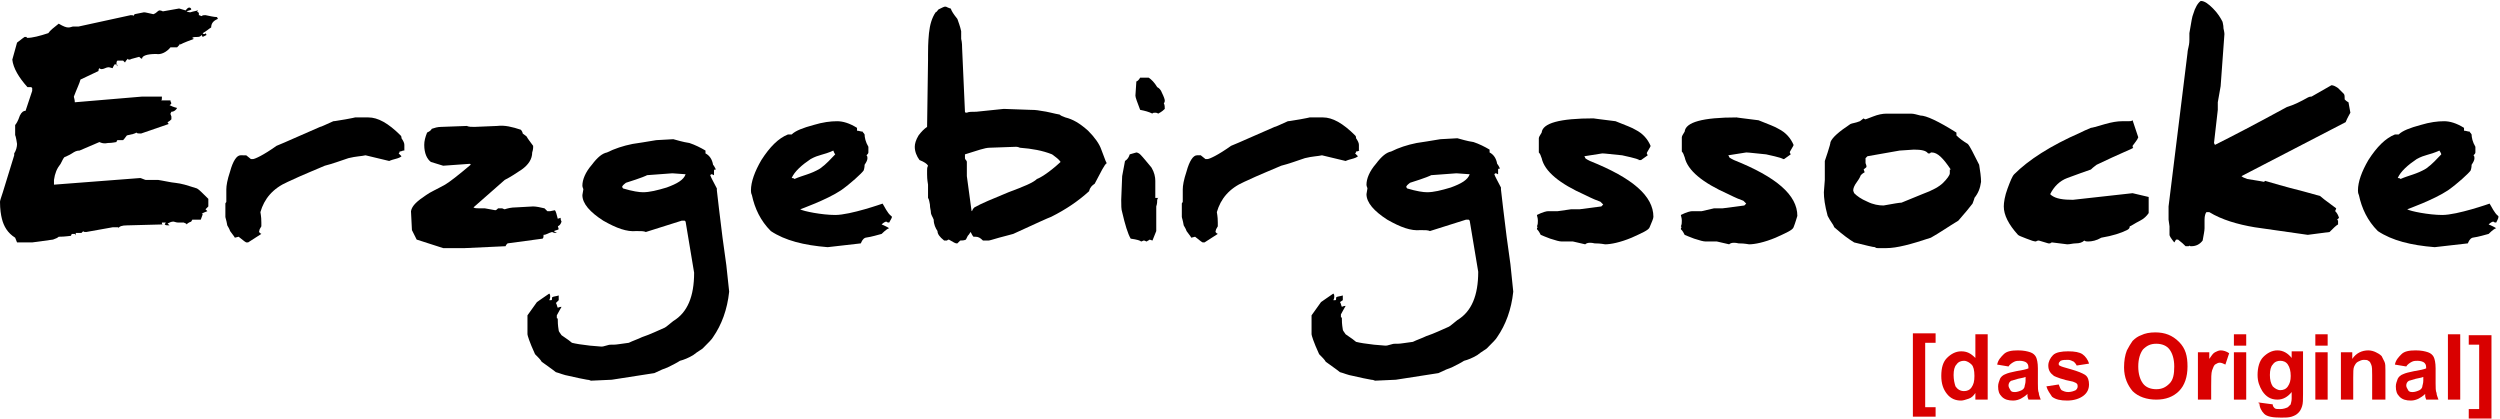
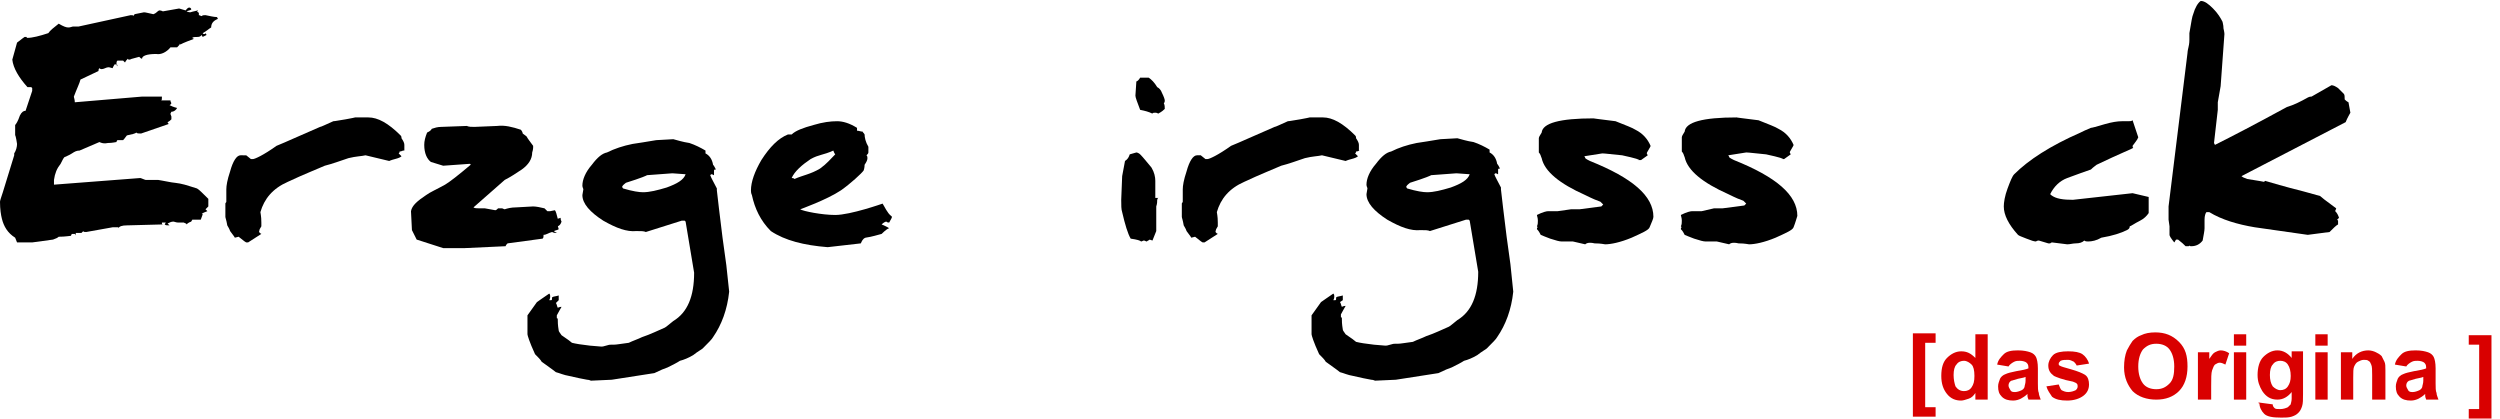
<svg xmlns="http://www.w3.org/2000/svg" xml:space="preserve" style="enable-background:new 0 0 264 44.2;" viewBox="0 0 264 44.2" y="0px" x="0px" id="Layer_1" version="1.1">
  <style type="text/css">
	.st0{fill:#D90000;}
</style>
  <g>
    <path d="M22.3,2.9c-0.2,0.1-0.5,0.4-0.9,0.6l0.1,0.1c0.1,0,0.2,0,0.2-0.1c0.1,0.1,0.1,0.2,0.1,0.2c0,0-0.2,0.1-0.4,0.2l-0.1-0.2   c-0.1,0.1-0.2,0.2-0.4,0.2c-0.3,0-0.5,0-0.6,0.1c0,0,0.1,0.1,0.2,0.1c-1.1,0.4-1.5,0.6-1.4,0.6c0,0-0.1,0-0.1-0.1   c0,0.1-0.1,0.2-0.3,0.4H18c-0.4,0.5-1,0.8-1.5,0.7C15.5,5.7,15,5.9,15,6.2c-0.1,0-0.2-0.1-0.3-0.2c-0.8,0.2-1.1,0.3-0.9,0.3   c-0.2,0-0.3,0-0.3-0.1c-0.1,0.1-0.2,0.2-0.3,0.4c0,0-0.1-0.1-0.2-0.2c0,0-0.1,0-0.2,0c-0.1,0-0.2,0-0.4,0c-0.1,0.1-0.1,0.2-0.1,0.3   s0,0.2,0.1,0.3c0-0.1,0-0.2-0.1-0.2h-0.2C12,7,11.9,7.1,11.9,7.2l-0.4-0.1c0,0-0.2,0-0.4,0.1c-0.2,0.1-0.4,0.1-0.4,0.1   c0,0-0.1,0-0.2-0.1c-0.1,0.1-0.1,0.2-0.1,0.3L8.5,8.4c-0.1,0.4-0.4,1-0.7,1.8c0,0.1,0.1,0.3,0.1,0.6l7.1-0.6h2.1   c0,0.3,0,0.4-0.1,0.4c0,0,0,0,0,0H18c0,0.1,0,0.1,0.1,0.3c-0.1,0.2-0.2,0.2-0.2,0.2c0.2,0.1,0.4,0.2,0.8,0.3   c-0.1,0.2-0.3,0.4-0.6,0.4l-0.1,0.2c0,0,0,0.1,0.1,0.3v0.3c-0.1,0.1-0.2,0.2-0.4,0.3c0,0.1,0.1,0.1,0.1,0.2l-2.9,1   c-0.3,0-0.4,0-0.5-0.1c-0.1,0.1-0.5,0.2-1,0.3c-0.1,0.1-0.2,0.3-0.4,0.5c-0.1,0-0.2,0-0.3,0c-0.1,0-0.1,0-0.2,0c0,0-0.1,0-0.1,0   c0,0-0.1,0.1-0.1,0.2c-0.1,0-0.4,0.1-0.9,0.1c-0.4,0.1-0.7,0-0.9-0.1l-2.1,0.9c-0.3,0-0.5,0.1-0.8,0.3c-0.3,0.2-0.6,0.3-0.8,0.4   c-0.1,0.1-0.2,0.3-0.4,0.7C6,17.8,5.8,18.3,5.7,19v0.5l9.1-0.7c0,0,0.1,0,0.3,0.1c0.2,0.1,0.3,0.1,0.3,0.1h1.3   c0.1,0,0.5,0.1,1.1,0.2c0.4,0.1,1,0.1,1.7,0.3c0.3,0.1,0.7,0.2,1.3,0.4C21,20,21.4,20.4,22,21v0.8l-0.3,0.3l0.2,0.2   c-0.3,0.1-0.5,0.2-0.6,0.3c0,0,0,0,0.1,0c0,0.1-0.1,0.3-0.2,0.6c-0.1,0-0.2,0-0.3,0c-0.1,0-0.3,0-0.6,0c0,0.1-0.1,0.1-0.1,0.2   c-0.3,0.1-0.4,0.2-0.5,0.3c0-0.1-0.1-0.1-0.3-0.2c-0.1,0-0.3,0-0.6,0c-0.2,0-0.4-0.1-0.5-0.1c-0.2,0-0.4,0.1-0.6,0.2l0.2,0.2   c-0.3,0-0.4,0-0.5-0.1c0-0.1,0.1-0.1,0.1-0.2c-0.1,0-0.2,0-0.4,0c0,0,0,0.1,0,0.1c0,0.1,0.1,0.1,0.1,0.1l-3.8,0.1   c-0.5,0-0.8,0.1-0.9,0.3L12.5,24h-0.6l-2.8,0.5c-0.2,0-0.3,0-0.3-0.1c0,0-0.1,0.1-0.1,0.1c-0.1,0.1-0.1,0.1-0.1,0.1H8   C8,24.7,8,24.8,8,24.9c0-0.1,0-0.1-0.1-0.2H7.6c-0.1,0.1-0.1,0.2-0.1,0.2c-0.1,0-0.6,0.1-1.3,0.1c-0.1,0.1-0.3,0.2-0.6,0.3   l-2.2,0.3H1.8l-0.2-0.5c-0.8-0.5-1.2-1.2-1.4-2C0.1,22.7,0,22.1,0,21.3c0-0.1,0.1-0.4,0.3-1c0.4-1.3,0.8-2.6,1.2-3.9   c0-0.1,0-0.1,0-0.2c0.2-0.3,0.3-0.7,0.3-1c-0.1-0.7-0.2-1-0.2-0.9v-1.1c0.1-0.1,0.3-0.4,0.5-1c0.2-0.4,0.4-0.5,0.6-0.5l0.7-2.1V9.3   L3.3,9.2H2.9c-0.9-1-1.5-2-1.6-2.9l0.5-1.8c0.5-0.4,0.8-0.6,0.8-0.6c0,0,0.1,0,0.2,0C2.8,4,2.9,4,2.9,4c0.5,0,1.3-0.2,2.2-0.5   c0.2-0.3,0.6-0.6,1.1-1c0.5,0.3,0.8,0.4,1,0.4c0.1,0,0.2,0,0.5-0.1c0.3,0,0.5,0,0.6,0l5.5-1.2c0.2,0,0.3,0,0.3,0.1   c0-0.1,0.1-0.1,0.1-0.2l1-0.2c0.2,0,0.5,0.1,1,0.2c0.3-0.1,0.4-0.3,0.6-0.4c0.1,0,0.2,0,0.4,0.1l1.7-0.3c0.1,0,0.3,0.1,0.7,0.2   C19.7,1,19.8,0.8,20,0.8c0.1,0,0.2,0.1,0.2,0.2c-0.1,0.1-0.3,0.1-0.5,0.2c0,0,0.2,0.1,0.4,0.1c0,0,0.3-0.1,0.8-0.2c0,0,0,0,0,0   c0,0,0,0.1-0.1,0.1C20.9,1.3,21,1.4,21,1.3v0.3c0.1,0,0.2,0.1,0.3,0.1c0.1-0.1,0.2-0.1,0.4-0.1c0.5,0.1,0.9,0.2,1.2,0.2   C23,1.9,23,2,23,2C22.5,2.2,22.3,2.5,22.3,2.9z M12.2,7.3c0.1,0,0.1,0.1,0.1,0.1C12.3,7.3,12.2,7.3,12.2,7.3z" />
    <path d="M42.6,15.9c-0.1,0-0.2,0.1-0.4,0.1c0,0.1,0,0.1-0.1,0.2l0.3,0.3c-0.1,0.1-0.3,0.2-0.7,0.3c-0.4,0.1-0.6,0.2-0.6,0.2   l-2.5-0.6c-0.4,0.1-1,0.1-1.8,0.3c-0.9,0.3-1.7,0.6-2.5,0.8c-0.9,0.4-2.2,0.9-3.9,1.7c-1.6,0.7-2.5,1.8-2.9,3.2   c0,0.1,0.1,0.4,0.1,1.1v0.4c-0.1,0.2-0.2,0.3-0.2,0.4c-0.1,0.2,0,0.3,0.2,0.4l-1.4,0.9H26c-0.2-0.1-0.4-0.3-0.8-0.6l-0.4,0.1   c-0.1-0.2-0.3-0.4-0.5-0.7c-0.1-0.3-0.2-0.4-0.3-0.6c-0.1-0.6-0.2-0.8-0.2-0.9v-1.2c0,0,0-0.1,0-0.2c0-0.1,0.1-0.1,0.1-0.2v-1.3   c0-0.4,0.1-1,0.4-1.9c0.3-1.1,0.7-1.7,1.1-1.7H26l0.5,0.4h0.2c0.2,0,1.1-0.4,2.5-1.4c1-0.4,2.5-1.1,4.6-2c0.1,0,0.5-0.2,1.4-0.6   c0.2,0,0.6-0.1,1.3-0.2c0.6-0.1,1-0.2,1-0.2h1.4c1,0,2.1,0.6,3.4,1.9c0.1,0.1,0.1,0.2,0.1,0.3c0.2,0.3,0.3,0.5,0.3,0.7V15.9z" />
    <path d="M58.9,23.9c0-0.1,0,0,0.1,0.3c-0.1,0.1-0.3,0.1-0.5,0.2l0.1,0.1c0.1,0,0.2,0.1,0.2,0.1c-0.2,0-0.3,0-0.5-0.1   c-0.4,0.1-0.6,0.3-0.9,0.3c0,0.2,0,0.3-0.1,0.4l-3.7,0.5c-0.1,0.1-0.2,0.2-0.2,0.3l-4.3,0.2h-2.3L44,25.3c-0.1-0.2-0.3-0.6-0.5-1   l-0.1-2c0.1-0.6,0.7-1.1,1.6-1.7c0.4-0.3,1.1-0.6,2-1.1c0.5-0.3,1.4-1,2.7-2.1c0,0,0-0.1-0.1-0.1l-2.8,0.2l-1.3-0.4   c-0.4-0.3-0.7-0.9-0.7-1.8c0-0.4,0.1-0.8,0.3-1.3c0.2-0.1,0.4-0.2,0.5-0.4c0.3-0.1,0.6-0.2,1-0.2l2.7-0.1c0.2,0.1,0.5,0.1,0.8,0.1   l2.4-0.1c0.8-0.1,1.6,0.1,2.5,0.4c0.1,0.1,0.2,0.3,0.2,0.4c0.1,0.1,0.3,0.2,0.4,0.3c0.1,0.2,0.4,0.6,0.7,1v0.2c0,0,0,0.2-0.1,0.5   c0,0.7-0.4,1.3-1.1,1.8c-0.6,0.4-1.2,0.8-1.8,1.1c-0.7,0.6-1.8,1.6-3.3,2.9c0.1,0.1,0.4,0.1,0.6,0.1c0,0,0.1,0,0.3,0   c0.1,0,0.2,0,0.3,0l1.1,0.2c0.1,0,0.2-0.1,0.3-0.2H53c0.1,0,0.2,0.1,0.3,0.1c0.3-0.1,0.7-0.2,1.2-0.2l1.8-0.1   c0.3,0,0.8,0.1,1.2,0.2c0,0,0.1,0.1,0.3,0.3h0.3l0.5-0.1c0.1,0.1,0.2,0.5,0.3,0.9l0.3-0.1c0,0.1,0,0.2,0.1,0.4   C59.2,23.7,59.1,23.8,58.9,23.9z" />
    <path d="M77,30.8c-0.2,1.9-0.8,3.5-1.7,4.8c-0.1,0.2-0.5,0.6-1.1,1.2c-0.1,0.1-0.5,0.3-1,0.7c-0.5,0.3-1,0.5-1.4,0.6   c-0.3,0.2-0.7,0.4-1.3,0.7c-0.3,0.1-0.8,0.3-1.4,0.6l-4.5,0.7l-2.2,0.1c0,0-0.2-0.1-0.4-0.1c-0.5-0.1-1.1-0.2-1.9-0.4   c-0.6-0.1-1-0.3-1.4-0.4c0,0-0.5-0.4-1.5-1.1c-0.1-0.2-0.4-0.5-0.7-0.8c-0.6-1.3-0.8-2-0.8-2.1v-2l1-1.4c0.3-0.2,0.7-0.5,1.3-0.9   c0.1,0.1,0.1,0.2,0.1,0.3c0,0.1,0,0.2-0.1,0.4c0.1,0,0.1,0,0.2,0c0.1,0,0.1-0.1,0.1-0.3c0.1-0.1,0.4-0.1,0.7-0.2l0,0.5L58.7,32   c0.1,0.1,0.1,0.3,0.2,0.5c0.2-0.1,0.4-0.1,0.4-0.1c-0.1,0.2-0.3,0.5-0.5,0.9v0.3c0.1,0,0.1,0.1,0.1,0.1c0,0.3,0,0.6,0.1,1.2   c0,0.1,0.1,0.2,0.3,0.5c0.6,0.4,1,0.7,1.1,0.8c0.4,0.1,1,0.2,1.9,0.3l1.2,0.1c0.1,0,0.2,0,0.5-0.1c0.3-0.1,0.4-0.1,0.5-0.1   s0.1,0,0.1,0c0.1,0,0.1,0,0.2,0c0.3,0,0.8-0.1,1.6-0.2c0.4-0.2,1-0.4,1.4-0.6c0.9-0.3,1.7-0.7,2.4-1c0.2-0.1,0.5-0.4,0.9-0.7   c1.5-0.9,2.2-2.6,2.2-5.1l-0.9-5.4l-0.1-0.1h-0.3l-3.8,1.2c-0.2-0.1-0.5-0.1-1-0.1c-1,0.1-2.1-0.3-3.5-1.1   c-1.4-0.9-2.2-1.8-2.2-2.7l0.1-0.6c0-0.1-0.1-0.2-0.1-0.4c0-0.6,0.3-1.4,1-2.2c0.6-0.8,1.1-1.2,1.6-1.3c0.8-0.4,1.7-0.7,2.7-0.9   c0.6-0.1,1.4-0.2,2.5-0.4l1.8-0.1c0.4,0.1,1,0.3,1.7,0.4c0.6,0.2,1.2,0.5,1.7,0.8v0.3c0.4,0.2,0.7,0.6,0.8,1.2   c0.1,0.1,0.2,0.3,0.3,0.5c-0.1,0-0.2,0-0.2,0.1c0,0.3,0,0.5,0,0.5c0,0,0,0,0,0c-0.1,0-0.1-0.1-0.3-0.1l-0.1,0.1   c0.1,0.3,0.4,0.8,0.7,1.4c0,0.1,0,0.1,0,0.2c0.1,0.9,0.3,2.6,0.6,5l0.4,2.9L77,30.8z M58.4,31.2c-0.1,0-0.1,0-0.1,0   C58.4,31.2,58.5,31.2,58.4,31.2C58.5,31.2,58.5,31.2,58.4,31.2z M71,18.3l-2.7,0.2c0.1,0-0.6,0.3-2.2,0.8c-0.1,0.1-0.3,0.2-0.4,0.4   c0,0,0,0.1,0.1,0.2c1,0.3,1.7,0.4,2.1,0.4c0.7,0,1.5-0.2,2.5-0.5c1.1-0.4,1.8-0.8,2-1.4L71,18.3z" />
    <path d="M93.9,23.5c-0.1,0-0.2,0-0.3-0.1c-0.1,0-0.3,0.1-0.5,0.3c0.2,0.1,0.5,0.2,0.8,0.4c-0.1,0-0.4,0.2-0.8,0.6   c-0.4,0.1-1,0.3-1.7,0.4c-0.3,0.1-0.4,0.4-0.5,0.6l-3.5,0.4c-2.5-0.2-4.5-0.7-6-1.7c-1.1-1.1-1.7-2.4-2-3.8   c-0.1-0.2-0.1-0.4-0.1-0.5c0-0.9,0.4-2,1.1-3.2c0.9-1.4,1.8-2.3,2.8-2.7c0.1,0,0.2,0,0.4,0c0.4-0.4,1.2-0.7,2.3-1   c1-0.3,1.8-0.4,2.5-0.4c0.6,0,1.3,0.2,2.1,0.7c0,0,0,0.1,0,0.3c0.2,0,0.4,0.1,0.6,0.1c0,0.1,0.1,0.1,0.2,0.3c0,0.3,0.1,0.8,0.4,1.3   v0.6c0,0.1-0.1,0.2-0.2,0.3c0.1,0.1,0.1,0.2,0.1,0.3c0,0.2-0.1,0.4-0.3,0.7c0,0.1,0,0.3-0.1,0.6c-0.2,0.3-1.4,1.4-2.4,2.1   c-1.5,1-4.3,2-4.3,2c0.3,0.2,2.3,0.6,3.7,0.6c1.6,0,5-1.2,5-1.2c0.2,0.3,0.5,1,0.9,1.3C94.3,22.9,94.1,23.1,93.9,23.5z M88,15.9   c-1.1,0.5-1.5,0.4-2.4,0.9c-0.9,0.6-1.7,1.3-2,2c0.1,0,0.2,0,0.3,0.1c0.9-0.4,1.7-0.5,2.7-1.1c0.7-0.5,1.1-1,1.6-1.5   C88.2,16.3,88.1,16.2,88,15.9z" />
-     <path d="M115.6,19.4c-0.3,0.2-0.5,0.4-0.6,0.8c-1.1,1-2.4,1.9-4,2.7c-0.3,0.1-1.6,0.7-4,1.8c-0.3,0.1-0.8,0.2-1.5,0.4   c-0.7,0.2-1,0.3-1.1,0.3c0,0-0.1,0-0.3,0c-0.1,0-0.3,0-0.3,0c-0.3-0.3-0.5-0.4-0.8-0.4c-0.1,0-0.1,0-0.2,0   c-0.1-0.1-0.2-0.3-0.3-0.5c-0.1,0.1-0.1,0.2-0.3,0.4c-0.1,0.2-0.2,0.4-0.2,0.4c-0.2,0.1-0.4,0.1-0.6,0.1l-0.3,0.3H101   c-0.1,0-0.3-0.1-0.8-0.4c0,0-0.1,0-0.2,0.1c-0.1,0-0.2,0-0.3,0c-0.5-0.4-0.7-0.7-0.7-1c-0.2-0.3-0.4-0.7-0.4-1.2   c-0.1-0.3-0.3-0.5-0.3-0.8c0-0.2-0.1-0.4-0.1-0.8c-0.1-0.6-0.2-0.8-0.2-0.6v-1.5c-0.1-0.6-0.1-0.9-0.1-1.1c0-0.1,0-0.3,0-0.4   c0-0.2,0-0.3,0.1-0.5c-0.1-0.2-0.4-0.4-0.9-0.6c-0.3-0.4-0.5-0.9-0.5-1.4c0-0.3,0.1-0.7,0.4-1.2c0.3-0.4,0.6-0.7,0.9-0.9l0.1-7   C98,6.2,98,6,98,5.8c0-0.5,0-1.3,0.1-2.3c0.1-0.9,0.3-1.6,0.7-2.2C98.9,1.3,99,1.1,99.1,1c0.4-0.2,0.6-0.3,0.7-0.3   c0.1,0,0.1,0,0.3,0.1c0.2,0.1,0.3,0.1,0.3,0.1c0.1,0.3,0.3,0.6,0.7,1.1c0.1,0.3,0.3,0.8,0.4,1.3c0,0.1,0,0.4,0,0.8   c0.1,0.4,0.1,0.8,0.1,1l0.3,6.7c0,0.1,0.1,0.1,0.2,0.1c0.2-0.1,0.5-0.1,1-0.1l2.9-0.3l2.8,0.1c0.2,0,0.6,0,1.1,0.1   c0.8,0.1,1.4,0.3,2,0.4c0.1,0.1,0.3,0.2,0.6,0.3c0.8,0.2,1.5,0.6,2.4,1.4c0.7,0.7,1.2,1.4,1.4,2c0.4,1.1,0.6,1.6,0.6,1.4   C116.6,17.4,116.3,18.1,115.6,19.4z M112,17.1c-0.2-0.3-0.5-0.5-0.9-0.8c-1-0.4-2.1-0.6-3.4-0.7c-0.2-0.1-0.4-0.1-0.4-0.1l-2.8,0.1   c-0.5,0-1.3,0.3-2.6,0.7v0.4c0,0,0,0.1,0.1,0.2c0.1,0.1,0.1,0.2,0.1,0.2v1.5l0.5,3.7c0,0,0.1-0.1,0.1-0.1c0-0.1,0.1-0.2,0.2-0.3   c0.7-0.4,1.9-0.9,3.6-1.6c1.6-0.6,2.6-1,3-1.4c0.3-0.1,1.2-0.6,2.5-1.8V17.1z" />
    <path d="M122.3,20.9c0-0.1,0,0-0.1,0.2c0,0.2,0,0.4-0.1,0.7c0,0.4,0,0.8,0,1.2v1.4l-0.4,1l-0.3-0.1c-0.1,0.1-0.2,0.1-0.3,0.2   c-0.1,0-0.2-0.1-0.3-0.1c-0.1,0-0.2,0.1-0.3,0.1c-0.1-0.1-0.4-0.2-1.1-0.3c-0.3-0.5-0.6-1.5-0.9-2.8c-0.1-0.3-0.1-0.7-0.1-1.3   l0.1-2.5l0.3-1.6c0.3-0.2,0.4-0.4,0.5-0.7l0.7-0.2c0.1,0,0.3,0.1,0.4,0.2c0.3,0.3,0.7,0.8,1.2,1.4c0.3,0.5,0.4,1,0.4,1.4V20.9z    M122.9,10.9c0.1,0.2,0.1,0.4,0.1,0.6c-0.1,0.1-0.3,0.3-0.7,0.5c0,0-0.1-0.1-0.3-0.1c-0.1,0-0.3,0-0.3,0.1   c-0.4-0.2-0.8-0.3-1.3-0.4c-0.3-0.8-0.5-1.3-0.5-1.5l0.1-1.5c0.1,0,0.3-0.2,0.4-0.4h0.9c0.3,0.2,0.6,0.5,0.9,1   c0.2,0.1,0.4,0.3,0.5,0.6c0.2,0.4,0.3,0.7,0.3,0.8C123,10.7,123,10.8,122.9,10.9z" />
    <path d="M143.6,15.9c-0.1,0-0.2,0.1-0.4,0.1c0,0.1,0,0.1-0.1,0.2l0.3,0.3c-0.1,0.1-0.3,0.2-0.7,0.3c-0.4,0.1-0.6,0.2-0.6,0.2   l-2.5-0.6c-0.4,0.1-1,0.1-1.8,0.3c-0.9,0.3-1.7,0.6-2.5,0.8c-0.9,0.4-2.2,0.9-3.9,1.7c-1.6,0.7-2.5,1.8-2.9,3.2   c0,0.1,0.1,0.4,0.1,1.1v0.4c-0.1,0.2-0.2,0.3-0.2,0.4c-0.1,0.2,0,0.3,0.2,0.4l-1.4,0.9H127c-0.2-0.1-0.4-0.3-0.8-0.6l-0.4,0.1   c-0.1-0.2-0.3-0.4-0.5-0.7c-0.1-0.3-0.2-0.4-0.3-0.6c-0.1-0.6-0.2-0.8-0.2-0.9v-1.2c0,0,0-0.1,0-0.2c0-0.1,0.1-0.1,0.1-0.2v-1.3   c0-0.4,0.1-1,0.4-1.9c0.3-1.1,0.7-1.7,1.1-1.7h0.4l0.5,0.4h0.2c0.2,0,1.1-0.4,2.5-1.4c1-0.4,2.5-1.1,4.6-2c0.1,0,0.5-0.2,1.4-0.6   c0.2,0,0.6-0.1,1.3-0.2c0.6-0.1,1-0.2,1-0.2h1.4c1,0,2.1,0.6,3.4,1.9c0.1,0.1,0.1,0.2,0.1,0.3c0.2,0.3,0.3,0.5,0.3,0.7V15.9z" />
    <path d="M159.8,30.8c-0.2,1.9-0.8,3.5-1.7,4.8c-0.1,0.2-0.5,0.6-1.1,1.2c-0.1,0.1-0.5,0.3-1,0.7c-0.5,0.3-1,0.5-1.4,0.6   c-0.3,0.2-0.7,0.4-1.3,0.7c-0.3,0.1-0.8,0.3-1.4,0.6l-4.5,0.7l-2.2,0.1c0,0-0.2-0.1-0.4-0.1c-0.5-0.1-1.1-0.2-1.9-0.4   c-0.6-0.1-1-0.3-1.4-0.4c0,0-0.5-0.4-1.5-1.1c-0.1-0.2-0.4-0.5-0.7-0.8c-0.6-1.3-0.8-2-0.8-2.1v-2l1-1.4c0.3-0.2,0.7-0.5,1.3-0.9   c0.1,0.1,0.1,0.2,0.1,0.3c0,0.1,0,0.2-0.1,0.4c0.1,0,0.1,0,0.2,0c0.1,0,0.1-0.1,0.1-0.3c0.1-0.1,0.4-0.1,0.7-0.2l0,0.5l-0.3,0.2   c0.1,0.1,0.1,0.3,0.2,0.5c0.2-0.1,0.4-0.1,0.4-0.1c-0.1,0.2-0.3,0.5-0.5,0.9v0.3c0.1,0,0.1,0.1,0.1,0.1c0,0.3,0,0.6,0.1,1.2   c0,0.1,0.1,0.2,0.3,0.5c0.6,0.4,1,0.7,1.1,0.8c0.4,0.1,1,0.2,1.9,0.3l1.2,0.1c0.1,0,0.2,0,0.5-0.1c0.3-0.1,0.4-0.1,0.5-0.1   s0.1,0,0.1,0c0.1,0,0.1,0,0.2,0c0.3,0,0.8-0.1,1.6-0.2c0.4-0.2,1-0.4,1.4-0.6c0.9-0.3,1.7-0.7,2.4-1c0.2-0.1,0.5-0.4,0.9-0.7   c1.5-0.9,2.2-2.6,2.2-5.1l-0.9-5.4l-0.1-0.1h-0.3l-3.8,1.2c-0.2-0.1-0.5-0.1-1-0.1c-1,0.1-2.1-0.3-3.5-1.1   c-1.4-0.9-2.2-1.8-2.2-2.7l0.1-0.6c0-0.1-0.1-0.2-0.1-0.4c0-0.6,0.3-1.4,1-2.2c0.6-0.8,1.1-1.2,1.6-1.3c0.8-0.4,1.7-0.7,2.7-0.9   c0.6-0.1,1.4-0.2,2.5-0.4l1.8-0.1c0.4,0.1,1,0.3,1.7,0.4c0.6,0.2,1.2,0.5,1.7,0.8v0.3c0.4,0.2,0.7,0.6,0.8,1.2   c0.1,0.1,0.2,0.3,0.3,0.5c-0.1,0-0.2,0-0.2,0.1c0,0.3,0,0.5,0,0.5c0,0,0,0,0,0c-0.1,0-0.1-0.1-0.3-0.1l-0.1,0.1   c0.1,0.3,0.4,0.8,0.7,1.4c0,0.1,0,0.1,0,0.2c0.1,0.9,0.3,2.6,0.6,5l0.4,2.9L159.8,30.8z M141.2,31.2c-0.1,0-0.1,0-0.1,0   C141.2,31.2,141.3,31.2,141.2,31.2C141.3,31.2,141.3,31.2,141.2,31.2z M153.8,18.3l-2.7,0.2c0.1,0-0.6,0.3-2.2,0.8   c-0.1,0.1-0.3,0.2-0.4,0.4c0,0,0,0.1,0.1,0.2c1,0.3,1.7,0.4,2.1,0.4c0.7,0,1.5-0.2,2.5-0.5c1.1-0.4,1.8-0.8,2-1.4L153.8,18.3z" />
    <path d="M174.2,24c-0.1,0.3-0.8,0.6-1.9,1.1c-1.2,0.5-2.2,0.7-2.8,0.7c-0.1,0-0.4-0.1-1.1-0.1c-0.4-0.1-0.8-0.1-1,0.1l-1.3-0.3   h-1.2c-0.2,0-0.6-0.1-1.2-0.3c-0.5-0.2-0.8-0.3-1-0.4c-0.1-0.2-0.2-0.4-0.4-0.6c0-0.1,0-0.2,0.1-0.2l-0.1-0.1   c0.1-0.2,0.1-0.4,0.1-0.6c0-0.3-0.1-0.5-0.1-0.6c0.6-0.3,1-0.4,1.2-0.4h1l1.4-0.2h0.9l2.3-0.3c0.1-0.1,0.2-0.2,0.2-0.2   c-0.1-0.1-0.2-0.2-0.3-0.3c-0.3-0.1-0.8-0.3-1.6-0.7c-2.7-1.2-4.3-2.5-4.6-3.9c-0.1-0.2-0.1-0.4-0.3-0.6v-1.5   c0-0.1,0.1-0.3,0.3-0.6c0.1-1,1.9-1.5,5.5-1.5c-0.1,0,0.7,0.1,2.3,0.3c1,0.4,1.8,0.7,2.1,0.9c0.8,0.4,1.3,1,1.6,1.7   c0,0.1-0.1,0.2-0.2,0.4c-0.1,0.2-0.2,0.3-0.2,0.4l0.1,0.2l-0.7,0.5H173c0.3,0-0.3-0.2-1.7-0.5c-1.1-0.1-1.8-0.2-2.1-0.2l-1.9,0.3   c0,0,0.1,0.1,0.1,0.2c0.1,0.1,0.3,0.2,0.5,0.3c4.5,1.8,6.7,3.7,6.7,5.9C174.6,23.1,174.4,23.5,174.2,24z" />
    <path d="M189.4,24c-0.1,0.3-0.8,0.6-1.9,1.1c-1.2,0.5-2.2,0.7-2.8,0.7c-0.1,0-0.4-0.1-1.1-0.1c-0.4-0.1-0.8-0.1-1,0.1l-1.3-0.3   h-1.2c-0.2,0-0.6-0.1-1.2-0.3c-0.5-0.2-0.8-0.3-1-0.4c-0.1-0.2-0.2-0.4-0.4-0.6c0-0.1,0-0.2,0.1-0.2l-0.1-0.1   c0.1-0.2,0.1-0.4,0.1-0.6c0-0.3-0.1-0.5-0.1-0.6c0.6-0.3,1-0.4,1.2-0.4h1L181,22h0.9l2.3-0.3c0.1-0.1,0.2-0.2,0.2-0.2   c-0.1-0.1-0.2-0.2-0.3-0.3c-0.3-0.1-0.8-0.3-1.6-0.7c-2.7-1.2-4.3-2.5-4.6-3.9c-0.1-0.2-0.1-0.4-0.3-0.6v-1.5   c0-0.1,0.1-0.3,0.3-0.6c0.1-1,1.9-1.5,5.5-1.5c-0.1,0,0.7,0.1,2.3,0.3c1,0.4,1.8,0.7,2.1,0.9c0.8,0.4,1.3,1,1.6,1.7   c0,0.1-0.1,0.2-0.2,0.4c-0.1,0.2-0.2,0.3-0.2,0.4l0.1,0.2l-0.7,0.5h-0.2c0.3,0-0.3-0.2-1.7-0.5c-1.1-0.1-1.8-0.2-2.1-0.2l-1.9,0.3   c0,0,0.1,0.1,0.1,0.2c0.1,0.1,0.3,0.2,0.5,0.3c4.5,1.8,6.7,3.7,6.7,5.9C189.7,23.1,189.6,23.5,189.4,24z" />
-     <path d="M208.5,20.9c0,0.1-0.1,0.3-0.2,0.6c-0.3,0.4-0.8,1-1.5,1.8c-1,0.6-2,1.3-2.9,1.8c-2.1,0.7-3.6,1.1-4.7,1.1h-0.9   c-0.1,0-0.2,0-0.3-0.1c-0.2,0-1-0.2-2.2-0.5c-0.5-0.3-1.2-0.8-2.1-1.6c-0.1-0.3-0.4-0.6-0.7-1.2c-0.3-1.1-0.4-1.9-0.4-2.5l0.1-1.3   v-2c0,0,0.1-0.3,0.3-0.9c0.2-0.6,0.3-1,0.3-1.1c0.2-0.5,0.9-1.1,2.1-1.9c0.2-0.1,0.5-0.1,1-0.3c0.1-0.1,0.3-0.2,0.4-0.3   c0,0,0.1,0.1,0.2,0.1c0,0,0.3-0.1,0.8-0.3s1-0.3,1.4-0.3h2.6c0.3,0,0.6,0.1,1,0.2c0.6,0,1.9,0.6,3.8,1.8v0.3   c0.3,0.3,0.7,0.6,1.2,0.9c0.2,0.2,0.6,1,1.2,2.2c0.1,0.6,0.2,1.3,0.2,1.8C209.1,19.9,208.9,20.4,208.5,20.9z M206,17.9   c-0.8-1.2-1.4-1.8-2-1.8c0,0-0.1,0-0.1,0c0,0-0.1,0.1-0.1,0.1h-0.2c-0.2-0.3-0.7-0.4-1.5-0.4l-1.5,0.1l-3.4,0.6l-0.2,0.2v0.5   c0,0.1,0.1,0.2,0.1,0.4c0,0.1-0.1,0.1-0.3,0.3c0.1,0.2,0.1,0.3,0.1,0.3c-0.2,0.1-0.3,0.2-0.4,0.3c0,0-0.1,0.3-0.4,0.7   c-0.3,0.4-0.4,0.7-0.4,0.9c0,0,0,0.1,0.1,0.3c0.3,0.3,0.7,0.6,1.4,0.9c0.6,0.3,1.2,0.4,1.7,0.4c1.1-0.2,1.7-0.3,1.9-0.3l2.2-0.9   c1.1-0.4,1.8-0.8,2.2-1.2c0.4-0.4,0.7-0.8,0.7-1V17.9z" />
    <path d="M226.9,21.4c0,0.3,0,0.6,0,1.1c-0.2,0.3-0.5,0.6-0.9,0.8c-0.6,0.3-1,0.6-1.1,0.6c0,0.2-0.1,0.3-0.3,0.4   c-0.6,0.3-1.5,0.6-2.7,0.8c-0.5,0.3-1,0.4-1.4,0.4c-0.1,0-0.3,0-0.4-0.1c-0.2,0.2-0.5,0.3-0.9,0.3c-0.3,0-0.6,0.1-0.9,0.1l-1.6-0.2   c0,0-0.1,0-0.2,0.1c-0.1,0-0.2,0-0.2,0l-1-0.3c-0.2,0-0.3,0.1-0.3,0.1c-0.2,0-0.5-0.1-1-0.3c-0.5-0.2-0.8-0.3-0.9-0.4   c-1-1.1-1.5-2.1-1.5-3c0-0.4,0.1-1.1,0.4-1.9c0.3-0.8,0.5-1.3,0.7-1.5c1.5-1.5,3.8-3,7-4.4c0.2-0.1,0.6-0.3,1.1-0.5   c0.1,0,0.5-0.1,1.5-0.4c0.7-0.2,1.3-0.3,1.8-0.3c0,0,0.1,0,0.3,0c0.2,0,0.3,0,0.4,0c0.1,0,0.3,0,0.4-0.1l0.6,1.8   c-0.1,0.3-0.4,0.6-0.6,0.9c0,0.2,0.1,0.3,0.1,0.2c-0.1,0.1-1.4,0.6-3.9,1.8c-0.1,0.1-0.3,0.2-0.6,0.5c-0.6,0.2-1.4,0.5-2.5,0.9   c-0.8,0.3-1.4,0.9-1.8,1.7c0,0,0.1,0.1,0.1,0.1c0.5,0.4,1.3,0.5,2.3,0.5l6.3-0.7l1.7,0.4L226.9,21.4z" />
    <path d="M248.2,11.9c-0.1,0.2-0.3,0.5-0.5,1l-11,5.7c0.1,0.1,0.3,0.2,0.6,0.3c1.3,0.2,1.8,0.3,1.7,0.3c0.1,0,0.1,0,0.2-0.1   c0.7,0.2,2,0.6,4,1.1c0.3,0.1,0.8,0.2,1.8,0.5c0.1,0.1,0.6,0.5,1.7,1.3c0,0.1-0.1,0.2-0.1,0.3c0.2,0.2,0.3,0.4,0.4,0.7l-0.2,0.2   l0.1,0.1v0.4c-0.2,0.1-0.5,0.4-0.9,0.8l-2.3,0.3l-5.6-0.8c-1.8-0.3-3.5-0.8-4.8-1.6H233c-0.1,0.1-0.2,0.4-0.2,0.8   c0,0.8,0,1.1,0,0.9c0,0.3-0.1,0.7-0.2,1.3c-0.3,0.4-0.7,0.6-1.2,0.6c-0.1,0-0.2,0-0.2-0.1c0,0.1-0.1,0.1-0.1,0.1h-0.3   c-0.2-0.2-0.4-0.4-0.8-0.7h-0.2c-0.1,0.1-0.1,0.2-0.2,0.3c-0.4-0.5-0.5-0.7-0.5-0.8v-0.9l-0.1-0.7v-1.4l2-16.2c0,0,0-0.2,0.1-0.6   c0.1-0.4,0.1-0.7,0.1-0.8c0-0.3,0-0.5,0-0.7c0.2-1.2,0.3-1.8,0.4-2c0.2-0.7,0.5-1.2,0.8-1.4c0.4,0,0.8,0.3,1.3,0.8   c0.5,0.5,0.8,1,1,1.4c0,0.1,0.1,0.3,0.1,0.7c0.1,0.4,0.1,0.6,0.1,0.6l-0.4,5.5l-0.3,1.7v0.8l-0.4,3.5l0.1,0.2   c1.8-0.9,4.3-2.2,7.6-4c0.7-0.2,1.5-0.6,2.2-1c0.2-0.1,0.3-0.1,0.4-0.1l2.1-1.2c0.2,0,0.4,0.1,0.7,0.3l0.6,0.6   c0.1,0.1,0.1,0.3,0.1,0.6c0.1,0.1,0.2,0.2,0.4,0.3L248.2,11.9z" />
-     <path d="M263.6,23.5c-0.1,0-0.2,0-0.3-0.1c-0.1,0-0.3,0.1-0.5,0.3c0.2,0.1,0.5,0.2,0.8,0.4c-0.1,0-0.4,0.2-0.8,0.6   c-0.4,0.1-1,0.3-1.7,0.4c-0.3,0.1-0.4,0.4-0.5,0.6l-3.5,0.4c-2.5-0.2-4.5-0.7-6-1.7c-1.1-1.1-1.7-2.4-2-3.8   c-0.1-0.2-0.1-0.4-0.1-0.5c0-0.9,0.4-2,1.1-3.2c0.9-1.4,1.8-2.3,2.8-2.7c0.1,0,0.2,0,0.4,0c0.4-0.4,1.2-0.7,2.3-1   c1-0.3,1.8-0.4,2.5-0.4c0.6,0,1.3,0.2,2.1,0.7c0,0,0,0.1,0,0.3c0.2,0,0.4,0.1,0.6,0.1c0,0.1,0.1,0.1,0.2,0.3c0,0.3,0.1,0.8,0.4,1.3   v0.6c0,0.1-0.1,0.2-0.2,0.3c0.1,0.1,0.1,0.2,0.1,0.3c0,0.2-0.1,0.4-0.3,0.7c0,0.1,0,0.3-0.1,0.6c-0.2,0.3-1.4,1.4-2.4,2.1   c-1.5,1-4.3,2-4.3,2c0.3,0.2,2.3,0.6,3.7,0.6c1.6,0,5-1.2,5-1.2c0.2,0.3,0.5,1,0.9,1.3C263.9,22.9,263.8,23.1,263.6,23.5z    M257.6,15.9c-1.1,0.5-1.5,0.4-2.4,0.9c-0.9,0.6-1.7,1.3-2,2c0.1,0,0.2,0,0.3,0.1c0.9-0.4,1.7-0.5,2.7-1.1c0.7-0.5,1.1-1,1.6-1.5   C257.8,16.3,257.8,16.2,257.6,15.9z" />
  </g>
  <g>
    <path d="M202,44.1v-8.9h2.4v1h-1.1v6.8h1.1v1H202z" class="st0" />
    <path d="M209.8,42.2h-1.2v-0.7c-0.2,0.3-0.4,0.5-0.7,0.6c-0.3,0.1-0.6,0.2-0.8,0.2c-0.6,0-1.1-0.2-1.5-0.7   c-0.4-0.5-0.6-1.1-0.6-1.9c0-0.9,0.2-1.5,0.6-1.9s0.9-0.7,1.5-0.7c0.6,0,1,0.2,1.5,0.7v-2.5h1.3V42.2z M206.3,39.6   c0,0.5,0.1,0.9,0.2,1.2c0.2,0.3,0.5,0.5,0.9,0.5c0.3,0,0.6-0.1,0.8-0.4s0.3-0.6,0.3-1.2c0-0.6-0.1-1-0.3-1.2s-0.5-0.4-0.8-0.4   c-0.3,0-0.6,0.1-0.8,0.4C206.4,38.7,206.3,39.1,206.3,39.6z" class="st0" />
    <path d="M212.1,38.7l-1.2-0.2c0.1-0.5,0.4-0.8,0.7-1.1s0.8-0.4,1.5-0.4c0.6,0,1,0.1,1.3,0.2s0.5,0.3,0.6,0.5   c0.1,0.2,0.2,0.6,0.2,1.2l0,1.6c0,0.4,0,0.8,0.1,1c0,0.2,0.1,0.4,0.2,0.7h-1.3c0-0.1-0.1-0.2-0.1-0.4c0-0.1,0-0.1,0-0.2   c-0.2,0.2-0.5,0.4-0.7,0.5s-0.5,0.2-0.8,0.2c-0.5,0-0.9-0.1-1.2-0.4c-0.3-0.3-0.4-0.6-0.4-1.1c0-0.3,0.1-0.5,0.2-0.8   c0.1-0.2,0.3-0.4,0.6-0.5c0.2-0.1,0.6-0.2,1.1-0.3c0.6-0.1,1.1-0.2,1.3-0.3v-0.1c0-0.3-0.1-0.4-0.2-0.5c-0.1-0.1-0.4-0.2-0.7-0.2   c-0.2,0-0.4,0-0.6,0.1S212.2,38.5,212.1,38.7z M213.9,39.8c-0.2,0.1-0.4,0.1-0.8,0.2c-0.4,0.1-0.6,0.2-0.7,0.2   c-0.2,0.1-0.3,0.3-0.3,0.5c0,0.2,0.1,0.3,0.2,0.5s0.3,0.2,0.5,0.2c0.2,0,0.5-0.1,0.7-0.2c0.2-0.1,0.3-0.3,0.3-0.4   c0-0.1,0.1-0.3,0.1-0.6V39.8z" class="st0" />
    <path d="M216.1,40.8l1.3-0.2c0.1,0.3,0.2,0.5,0.3,0.6c0.2,0.1,0.4,0.2,0.7,0.2c0.3,0,0.6-0.1,0.8-0.2   c0.1-0.1,0.2-0.2,0.2-0.4c0-0.1,0-0.2-0.1-0.3c-0.1-0.1-0.2-0.1-0.4-0.2c-1.1-0.2-1.8-0.5-2-0.6c-0.4-0.3-0.6-0.6-0.6-1.1   c0-0.4,0.2-0.8,0.5-1.1s0.9-0.4,1.6-0.4c0.7,0,1.2,0.1,1.5,0.3c0.3,0.2,0.6,0.6,0.7,1l-1.3,0.2c-0.1-0.2-0.2-0.3-0.3-0.4   c-0.2-0.1-0.4-0.2-0.6-0.2c-0.3,0-0.6,0-0.8,0.1c-0.1,0.1-0.2,0.2-0.2,0.3c0,0.1,0,0.2,0.1,0.2c0.1,0.1,0.5,0.2,1.2,0.4   c0.7,0.2,1.2,0.4,1.5,0.6c0.3,0.2,0.4,0.6,0.4,1c0,0.5-0.2,0.9-0.6,1.2c-0.4,0.3-1,0.5-1.7,0.5c-0.7,0-1.2-0.1-1.6-0.4   C216.5,41.6,216.2,41.2,216.1,40.8z" class="st0" />
    <path d="M224.3,38.8c0-0.7,0.1-1.3,0.3-1.8c0.2-0.4,0.4-0.7,0.6-1c0.3-0.3,0.6-0.5,0.9-0.6c0.4-0.2,0.9-0.3,1.5-0.3   c1,0,1.8,0.3,2.5,1s0.9,1.5,0.9,2.6c0,1.1-0.3,2-0.9,2.6c-0.6,0.6-1.4,0.9-2.4,0.9c-1,0-1.9-0.3-2.5-0.9   C224.7,40.7,224.3,39.9,224.3,38.8z M225.8,38.7c0,0.8,0.2,1.4,0.5,1.8s0.8,0.6,1.4,0.6c0.6,0,1-0.2,1.4-0.6c0.4-0.4,0.5-1,0.5-1.8   c0-0.8-0.2-1.4-0.5-1.8c-0.3-0.4-0.8-0.6-1.4-0.6s-1,0.2-1.4,0.6C226,37.3,225.8,37.9,225.8,38.7z" class="st0" />
    <path d="M233.4,42.2h-1.3v-5h1.2v0.7c0.2-0.3,0.4-0.6,0.6-0.7c0.2-0.1,0.4-0.2,0.6-0.2c0.3,0,0.6,0.1,0.9,0.3l-0.4,1.2   c-0.2-0.1-0.4-0.2-0.6-0.2c-0.2,0-0.3,0.1-0.5,0.2c-0.1,0.1-0.2,0.3-0.3,0.6c-0.1,0.3-0.1,0.8-0.1,1.7V42.2z" class="st0" />
    <path d="M235.9,36.5v-1.2h1.3v1.2H235.9z M235.9,42.2v-5h1.3v5H235.9z" class="st0" />
    <path d="M238.5,42.5l1.5,0.2c0,0.2,0.1,0.3,0.2,0.4c0.1,0.1,0.3,0.1,0.6,0.1c0.3,0,0.6-0.1,0.8-0.2   c0.1-0.1,0.2-0.2,0.3-0.3c0-0.1,0.1-0.3,0.1-0.6v-0.7c-0.4,0.5-0.9,0.8-1.5,0.8c-0.7,0-1.2-0.3-1.6-0.9c-0.3-0.5-0.5-1-0.5-1.7   c0-0.8,0.2-1.5,0.6-1.9c0.4-0.4,0.9-0.7,1.5-0.7c0.6,0,1.1,0.3,1.5,0.8v-0.7h1.2v4.5c0,0.6,0,1-0.1,1.3c-0.1,0.3-0.2,0.5-0.4,0.7   c-0.2,0.2-0.4,0.3-0.7,0.4s-0.7,0.1-1.1,0.1c-0.9,0-1.5-0.1-1.8-0.4s-0.5-0.7-0.5-1.1C238.5,42.6,238.5,42.6,238.5,42.5z    M239.7,39.6c0,0.5,0.1,0.9,0.3,1.2c0.2,0.2,0.5,0.4,0.8,0.4c0.3,0,0.6-0.1,0.8-0.4s0.3-0.6,0.3-1.1c0-0.5-0.1-0.9-0.3-1.2   c-0.2-0.3-0.5-0.4-0.8-0.4c-0.3,0-0.6,0.1-0.8,0.4C239.8,38.7,239.7,39.1,239.7,39.6z" class="st0" />
    <path d="M244.5,36.5v-1.2h1.3v1.2H244.5z M244.5,42.2v-5h1.3v5H244.5z" class="st0" />
    <path d="M251.8,42.2h-1.3v-2.6c0-0.5,0-0.9-0.1-1.1s-0.1-0.3-0.3-0.4c-0.1-0.1-0.3-0.1-0.5-0.1c-0.2,0-0.4,0.1-0.6,0.2   c-0.2,0.1-0.3,0.3-0.4,0.5c-0.1,0.2-0.1,0.6-0.1,1.2v2.3h-1.3v-5h1.2v0.7c0.4-0.6,1-0.9,1.7-0.9c0.3,0,0.6,0.1,0.8,0.2   c0.2,0.1,0.4,0.2,0.6,0.4c0.1,0.2,0.2,0.4,0.3,0.6s0.1,0.5,0.1,0.9V42.2z" class="st0" />
    <path d="M254.1,38.7l-1.2-0.2c0.1-0.5,0.4-0.8,0.7-1.1s0.8-0.4,1.5-0.4c0.6,0,1,0.1,1.3,0.2s0.5,0.3,0.6,0.5   c0.1,0.2,0.2,0.6,0.2,1.2l0,1.6c0,0.4,0,0.8,0.1,1c0,0.2,0.1,0.4,0.2,0.7h-1.3c0-0.1-0.1-0.2-0.1-0.4c0-0.1,0-0.1,0-0.2   c-0.2,0.2-0.5,0.4-0.7,0.5s-0.5,0.2-0.8,0.2c-0.5,0-0.9-0.1-1.2-0.4c-0.3-0.3-0.4-0.6-0.4-1.1c0-0.3,0.1-0.5,0.2-0.8   c0.1-0.2,0.3-0.4,0.6-0.5c0.2-0.1,0.6-0.2,1.1-0.3c0.6-0.1,1.1-0.2,1.3-0.3v-0.1c0-0.3-0.1-0.4-0.2-0.5c-0.1-0.1-0.4-0.2-0.7-0.2   c-0.2,0-0.4,0-0.6,0.1S254.2,38.5,254.1,38.7z M255.9,39.8c-0.2,0.1-0.4,0.1-0.8,0.2c-0.4,0.1-0.6,0.2-0.7,0.2   c-0.2,0.1-0.3,0.3-0.3,0.5c0,0.2,0.1,0.3,0.2,0.5s0.3,0.2,0.5,0.2c0.2,0,0.5-0.1,0.7-0.2c0.2-0.1,0.3-0.3,0.3-0.4   c0-0.1,0.1-0.3,0.1-0.6V39.8z" class="st0" />
-     <path d="M258.5,42.2v-6.9h1.3v6.9H258.5z" class="st0" />
    <path d="M263.1,35.3v8.9h-2.4v-1h1.1v-6.8h-1.1v-1H263.1z" class="st0" />
  </g>
</svg>